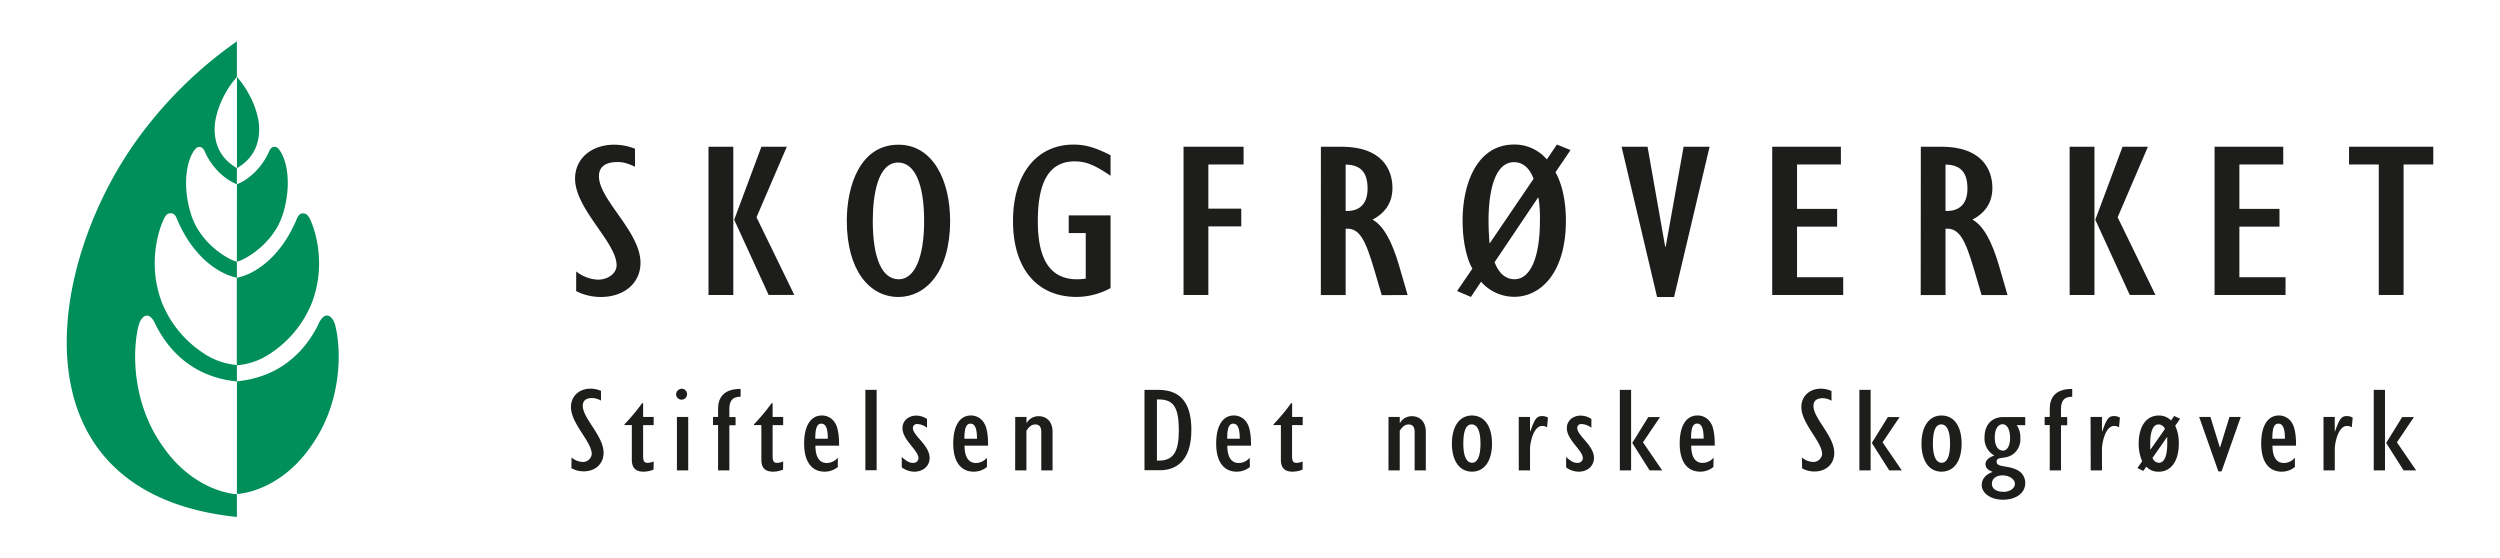
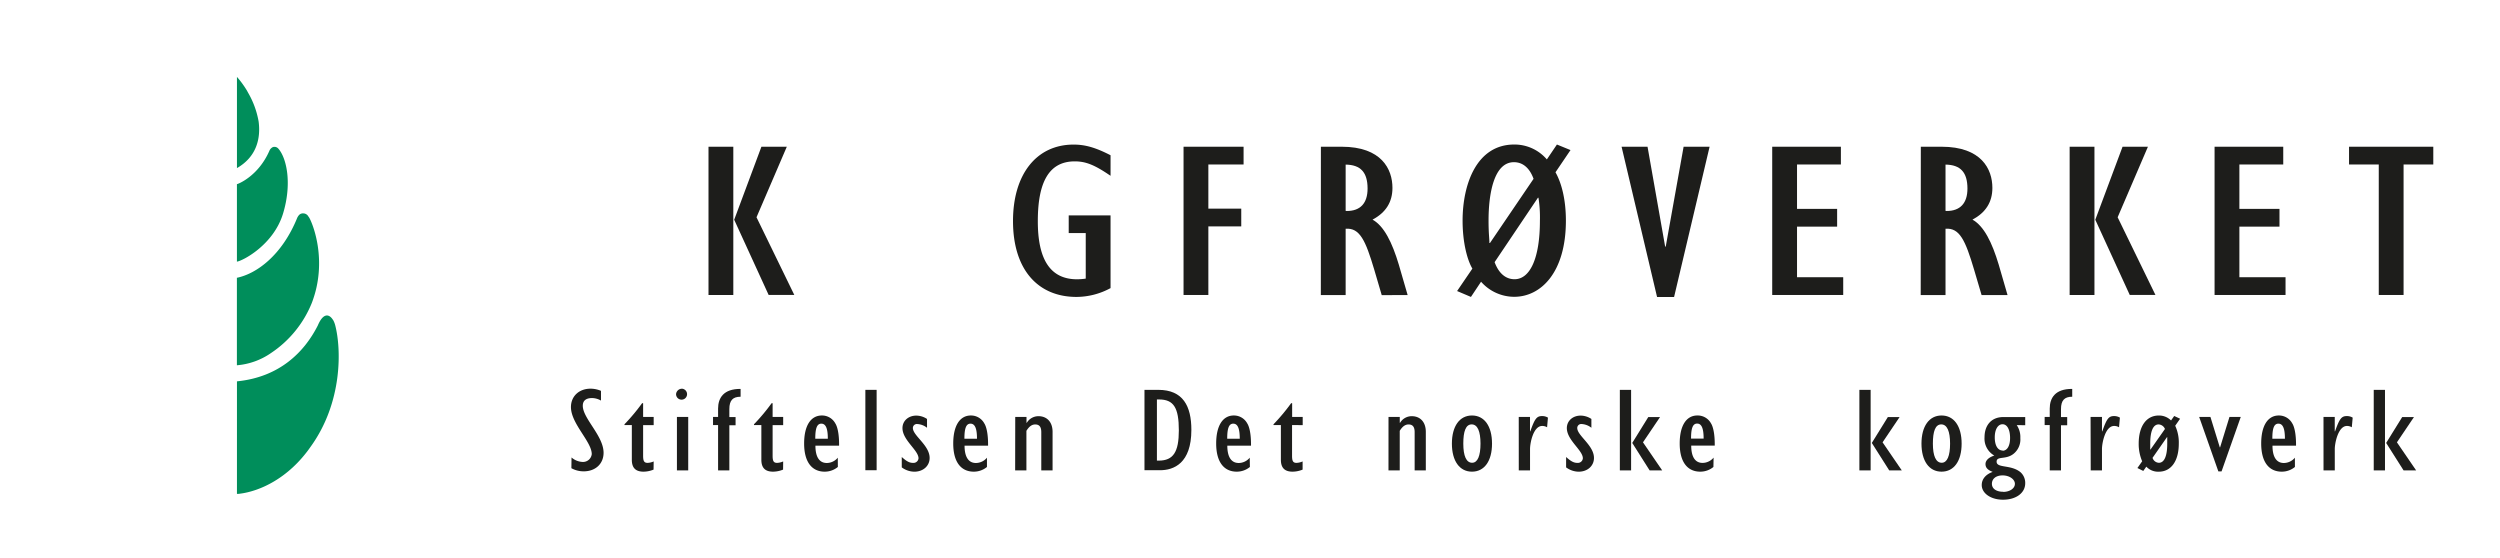
<svg xmlns="http://www.w3.org/2000/svg" id="Layer_1" data-name="Layer 1" viewBox="0 0 850.39 189.92">
  <defs>
    <style>.cls-1{fill:#1d1d1b;}.cls-2{fill:#008e5b;}</style>
  </defs>
-   <path class="cls-1" d="M196,92.34a12.8,12.8,0,0,0,7.36,2.79c3.54,0,6.38-2.19,6.38-4.9,0-7.78-14.13-19.11-14.13-29.45,0-6.8,5.49-11.56,13.35-11.56A19.35,19.35,0,0,1,216,50.59V56.7c-2.55-1.13-3.92-1.58-5.89-1.58-4.12,0-6.38,1.58-6.38,4.83,0,8,14.14,18.87,14.14,29.44,0,6.88-5.5,11.63-13.55,11.63a18.44,18.44,0,0,1-8.34-2" />
  <path class="cls-1" d="M241,49.91h8.44v50.43H241m8.74-25.59L259,49.91h8.64l-10.31,24,12.86,26.42h-8.73Z" />
-   <path class="cls-1" d="M305.62,49.22c11.68,0,17.57,12.09,17.57,25.9,0,17.67-8.54,25.9-17.57,25.9-9.92,0-17.57-9.13-17.57-25.9,0-12.3,4.71-25.9,17.57-25.9M305.71,95c5.4,0,8.64-7.4,8.64-19.86,0-12.68-3.24-19.85-8.83-19.85-6.87,0-8.64,10.79-8.64,19.85C296.88,87.81,300,95,305.71,95Z" />
  <path class="cls-1" d="M377.76,98a24.47,24.47,0,0,1-11.58,3c-13.06,0-21.6-9.21-21.6-25.82,0-15.86,7.95-26,20.62-26,3.92,0,7.46,1,12.56,3.63V59.8c-5.3-3.63-8.34-4.91-12.17-4.91-8.74,0-12.57,7-12.57,20.31C353,87.88,357,95,366.37,95a21.21,21.21,0,0,0,2.95-.23V79.28h-5.79v-6h14.23" />
  <polyline class="cls-1" points="402.59 49.91 423.01 49.91 423.01 55.95 411.03 55.95 411.03 70.97 422.22 70.97 422.22 77.01 411.03 77.01 411.03 100.34 402.59 100.34" />
  <path class="cls-1" d="M449.31,49.91h7.07c13.55,0,17.27,7.62,17.27,14,0,4.84-2.25,8.39-6.77,10.8,3.93,2.19,6.68,7.78,8.94,15.33l3,10.34H470l-2.55-8.68c-2.94-9.89-4.91-14.27-9.72-13.89v22.57h-8.44m8.84-28.61c4.61,0,7.06-2.65,7.06-7.63,0-5.51-2.35-8.08-7.46-8.15V71.73Z" />
  <path class="cls-1" d="M500.35,101l-4.71-2,5.2-7.63c-1.67-2.79-3.33-8.68-3.33-16.31,0-12.3,4.71-25.9,17.57-25.9a14.47,14.47,0,0,1,11.09,5.07l3.43-5.07,4.62,1.89-5.11,7.55c2.16,3.85,3.54,9.52,3.54,16.46,0,17.67-8.54,25.9-17.57,25.9a15.06,15.06,0,0,1-11.29-5.13m17.86-35c-1.37-3.78-3.73-5.66-6.67-5.66-6.87,0-8.64,10.87-8.64,19.85,0,4.46.29,6,.29,7.63h.2ZM508.4,89.17c1.48,4,3.93,5.81,6.77,5.81,5.4,0,8.64-7.4,8.64-19.86a43,43,0,0,0-.49-7.85h-.19Z" />
  <polyline class="cls-1" points="551.59 49.91 560.42 49.91 566.41 83.88 566.61 83.88 572.69 49.91 581.53 49.91 569.45 101.02 563.66 101.02" />
  <polyline class="cls-1" points="602.83 49.91 626.19 49.91 626.19 55.95 611.27 55.95 611.27 71.05 624.91 71.05 624.91 77.09 611.27 77.09 611.27 94.3 626.98 94.3 626.98 100.34 602.83 100.34" />
  <path class="cls-1" d="M653.38,49.91h7.06c13.55,0,17.28,7.62,17.28,14,0,4.84-2.26,8.39-6.77,10.8,3.92,2.19,6.67,7.78,8.93,15.33l3,10.34h-8.83l-2.56-8.68c-2.94-9.89-4.9-14.27-9.71-13.89v22.57h-8.44m8.83-28.61c4.61,0,7.07-2.65,7.07-7.63,0-5.51-2.36-8.08-7.46-8.15V71.73Z" />
  <path class="cls-1" d="M704,49.91h8.44v50.43H704m8.73-25.59L722,49.91h8.63l-10.3,24,12.86,26.42h-8.74Z" />
  <polyline class="cls-1" points="753.3 49.91 776.66 49.91 776.66 55.95 761.74 55.95 761.74 71.05 775.38 71.05 775.38 77.09 761.74 77.09 761.74 94.3 777.44 94.3 777.44 100.34 753.3 100.34" />
  <polyline class="cls-1" points="809.15 55.95 799.04 55.95 799.04 49.91 827.7 49.91 827.7 55.95 817.59 55.95 817.59 100.34 809.15 100.34" />
  <path class="cls-1" d="M194.41,155.61a6.12,6.12,0,0,0,3.68,1.52,3,3,0,0,0,3.2-2.66c0-4.22-7.08-10.36-7.08-16,0-3.68,2.75-6.26,6.68-6.26a9.18,9.18,0,0,1,3.54.74v3.31a6.29,6.29,0,0,0-3-.86c-2.06,0-3.19.86-3.19,2.62,0,4.34,7.07,10.23,7.07,16,0,3.73-2.75,6.31-6.77,6.31a8.61,8.61,0,0,1-4.18-1.07" />
  <path class="cls-1" d="M222.31,159.74a9.23,9.23,0,0,1-3.39.7c-2.51,0-4-1.1-4-4.05V144.6h-2.5v-.28a66.14,66.14,0,0,0,6-7.17h.34v4.67h3.59v2.78h-3.59V155c0,1.76.3,2.45,1.53,2.45a5.7,5.7,0,0,0,2.06-.49" />
  <path class="cls-1" d="M232.18,132.24a1.87,1.87,0,1,1-2.21,1.84,2,2,0,0,1,2.21-1.84m-1.92,9.58h3.84V160h-3.84Z" />
  <path class="cls-1" d="M244.26,144.6h-1.72v-2.78h1.72V139c0-3.64,1.87-6.75,7.66-6.71v2.66c-2.65,0-3.83,1.23-3.83,4.22v2.7h2.12v2.78h-2.12V160h-3.83" />
  <path class="cls-1" d="M266.37,159.74a9.26,9.26,0,0,1-3.39.7c-2.51,0-4-1.1-4-4.05V144.6h-2.51v-.28a66.24,66.24,0,0,0,6-7.17h.34v4.67h3.59v2.78h-3.59V155c0,1.76.29,2.45,1.52,2.45a5.7,5.7,0,0,0,2.07-.49" />
  <path class="cls-1" d="M285,158.84a7,7,0,0,1-4.47,1.6c-4.32,0-7-3.23-7-9.58,0-6,2.21-9.53,6.05-9.53a5.14,5.14,0,0,1,4.56,2.7c.59.9,1.33,3.19,1.28,7.57h-8.05c0,3.81,1.32,5.89,3.88,5.89a4.91,4.91,0,0,0,3.73-1.8m-3.39-6.46c0-3.48-.69-5.12-2.21-5.12s-2.06,1.68-2.06,5.12Z" />
  <rect class="cls-1" x="294.36" y="132.61" width="3.83" height="27.34" />
  <path class="cls-1" d="M306.74,155.45c1.57,1.43,2.6,2,3.78,2a1.72,1.72,0,0,0,1.92-1.55c0-2.75-5.46-6.18-5.46-10.28,0-2.45,2-4.25,4.72-4.25a6.69,6.69,0,0,1,3.63,1.14v3a5.79,5.79,0,0,0-3.29-1.27,1.35,1.35,0,0,0-1.52,1.35c0,2.62,5.7,5.86,5.7,10.19,0,2.71-2.21,4.67-5.21,4.67a7.32,7.32,0,0,1-4.27-1.47" />
  <path class="cls-1" d="M335.72,158.84a7,7,0,0,1-4.47,1.6c-4.33,0-7-3.23-7-9.58,0-6,2.21-9.53,6-9.53a5.14,5.14,0,0,1,4.57,2.7c.59.9,1.33,3.19,1.28,7.57H328.1c0,3.81,1.33,5.89,3.88,5.89a4.92,4.92,0,0,0,3.74-1.8m-3.39-6.46c0-3.48-.69-5.12-2.21-5.12s-2.07,1.68-2.07,5.12Z" />
  <path class="cls-1" d="M345.34,141.82h3.83v2h.1a4.6,4.6,0,0,1,4-2.25c2.65,0,4.77,1.76,4.77,5.36V160h-3.84V147c0-1.56-.49-2.62-2.06-2.62-1.18,0-2.11.73-3,2.17V160h-3.83" />
  <path class="cls-1" d="M389.3,132.61H394c8.45,0,11.25,5.57,11.25,13.63,0,11.38-6,13.71-10.66,13.71H389.3m4.86-3.27c4.92,0,6.83-2.91,6.83-10.28,0-7.73-1.76-10.52-6.73-10.52h-.73v20.8Z" />
  <path class="cls-1" d="M425.16,158.84a7,7,0,0,1-4.47,1.6c-4.32,0-7-3.23-7-9.58,0-6,2.21-9.53,6-9.53a5.14,5.14,0,0,1,4.57,2.7c.59.9,1.33,3.19,1.28,7.57h-8.06c0,3.81,1.33,5.89,3.89,5.89a4.91,4.91,0,0,0,3.73-1.8m-3.39-6.46c0-3.48-.69-5.12-2.21-5.12s-2.06,1.68-2.06,5.12Z" />
  <path class="cls-1" d="M443.09,159.74a9.26,9.26,0,0,1-3.39.7c-2.51,0-4-1.1-4-4.05V144.6h-2.51v-.28a66.24,66.24,0,0,0,6-7.17h.34v4.67h3.59v2.78H439.5V155c0,1.76.29,2.45,1.52,2.45a5.7,5.7,0,0,0,2.07-.49" />
  <path class="cls-1" d="M472.31,141.82h3.83v2h.1a4.6,4.6,0,0,1,4-2.25c2.65,0,4.76,1.76,4.76,5.36V160H481.2V147c0-1.56-.49-2.62-2.07-2.62-1.17,0-2.11.73-3,2.17V160h-3.83" />
  <path class="cls-1" d="M500.7,141.33c4.22,0,6.82,3.64,6.82,9.57s-2.6,9.54-6.82,9.54-6.83-3.64-6.83-9.54,2.6-9.57,6.83-9.57m.05,16.08c1.87,0,2.85-2.33,2.85-6.51s-1-6.54-3-6.54-2.85,2.33-2.85,6.54S498.78,157.41,500.75,157.41Z" />
  <path class="cls-1" d="M516.61,141.82h3.83v4.91h.1c1.52-4.34,2.21-5.2,4-5.2a3.72,3.72,0,0,1,2,.53l-.29,3.28a3.18,3.18,0,0,0-1.67-.45c-3,0-4.13,5.77-4.13,7.86V160h-3.83" />
  <path class="cls-1" d="M532.72,155.45c1.58,1.43,2.6,2,3.79,2a1.71,1.71,0,0,0,1.91-1.55c0-2.75-5.45-6.18-5.45-10.28,0-2.45,2-4.25,4.71-4.25a6.72,6.72,0,0,1,3.64,1.14v3a5.84,5.84,0,0,0-3.29-1.27,1.35,1.35,0,0,0-1.52,1.35c0,2.62,5.69,5.86,5.69,10.19,0,2.71-2.21,4.67-5.21,4.67a7.32,7.32,0,0,1-4.27-1.47" />
  <path class="cls-1" d="M551,132.61h3.83V160H551m4.22-9.33,5.45-8.8h4l-5.8,8.59,6.53,9.54h-4.27Z" />
  <path class="cls-1" d="M582.83,158.84a7,7,0,0,1-4.47,1.6c-4.33,0-7-3.23-7-9.58,0-6,2.21-9.53,6-9.53A5.14,5.14,0,0,1,582,144c.59.9,1.33,3.19,1.28,7.57h-8c0,3.81,1.32,5.89,3.87,5.89a4.92,4.92,0,0,0,3.74-1.8m-3.39-6.46c0-3.48-.69-5.12-2.21-5.12s-2.07,1.68-2.07,5.12Z" />
-   <path class="cls-1" d="M612.94,155.61a6.1,6.1,0,0,0,3.68,1.52,3,3,0,0,0,3.19-2.66c0-4.22-7.07-10.36-7.07-16,0-3.68,2.75-6.26,6.68-6.26A9.1,9.1,0,0,1,623,133v3.31a6.23,6.23,0,0,0-2.94-.86c-2.06,0-3.2.86-3.2,2.62,0,4.34,7.08,10.23,7.08,16,0,3.73-2.75,6.31-6.78,6.31a8.58,8.58,0,0,1-4.17-1.07" />
  <path class="cls-1" d="M632.48,132.61h3.83V160h-3.83m4.23-9.33,5.45-8.8h4l-5.79,8.59,6.53,9.54h-4.27Z" />
  <path class="cls-1" d="M660.43,141.33c4.23,0,6.83,3.64,6.83,9.57s-2.6,9.54-6.83,9.54-6.83-3.64-6.83-9.54,2.61-9.57,6.83-9.57m.05,16.08c1.87,0,2.85-2.33,2.85-6.51s-1-6.54-3-6.54-2.85,2.33-2.85,6.54S658.52,157.41,660.48,157.41Z" />
  <path class="cls-1" d="M686,144.6a7.21,7.21,0,0,1,1.23,4.42A6.26,6.26,0,0,1,685,154.3c-2.65,2.21-5.84.7-5.84,2.74,0,2.3,4.91.9,8.15,3.61a4.87,4.87,0,0,1,1.58,3.72c0,3.32-3.1,5.61-7.57,5.61-4.12,0-7.22-2.17-7.22-5,0-2,1.37-3.64,3.73-4.46-1.72-.65-2.45-1.47-2.45-2.66s1-2.25,3-2.9a6.6,6.6,0,0,1-3.33-6.23c0-3.88,2.15-6.87,6.43-6.87h7.41v2.78m-7.51,22.68c2.26,0,4-1.19,4-2.74s-1.87-2.87-4.18-2.87-3.64,1.19-3.64,2.87S679.1,167.28,681.41,167.28Zm-.2-14c1.57,0,2.56-1.64,2.56-4.34,0-2.87-1-4.67-2.56-4.67s-2.65,1.72-2.65,4.46S679.54,153.24,681.21,153.24Z" />
  <path class="cls-1" d="M697.23,144.6H695.5v-2.78h1.73V139c0-3.64,1.86-6.75,7.65-6.71v2.66c-2.65,0-3.82,1.23-3.82,4.22v2.7h2.11v2.78h-2.11V160h-3.83" />
  <path class="cls-1" d="M711.12,141.82H715v4.91h.1c1.52-4.34,2.21-5.2,4-5.2a3.78,3.78,0,0,1,2,.53l-.3,3.28a3.18,3.18,0,0,0-1.67-.45c-3,0-4.13,5.77-4.13,7.86V160h-3.83" />
  <path class="cls-1" d="M729.05,160.2l-2-1,1.62-2.29a15,15,0,0,1-1.18-6c0-5.93,2.6-9.57,6.83-9.57a5.77,5.77,0,0,1,4.17,1.68l1.08-1.52,2,.94-1.66,2.38a13.59,13.59,0,0,1,1.22,6.09c0,5.9-2.6,9.54-6.82,9.54a5.48,5.48,0,0,1-4.23-1.72m6.34-12.81a2.45,2.45,0,0,0-2.16-1.55c-1.87,0-2.85,2.33-2.85,6.54v2h.1Zm-4.22,9.82a2.37,2.37,0,0,0,2.15,1.68c1.87,0,2.85-2.33,2.85-6.51v-2.21h-.09Z" />
  <polyline class="cls-1" points="748.06 141.82 751.89 141.82 755.08 152.17 755.18 152.17 758.37 141.82 762.21 141.82 755.67 160.36 754.59 160.36" />
  <path class="cls-1" d="M780.63,158.84a7,7,0,0,1-4.47,1.6c-4.33,0-7-3.23-7-9.58,0-6,2.21-9.53,6-9.53a5.15,5.15,0,0,1,4.57,2.7c.59.9,1.32,3.19,1.28,7.57H773c0,3.81,1.33,5.89,3.88,5.89a4.92,4.92,0,0,0,3.74-1.8m-3.39-6.46c0-3.48-.69-5.12-2.22-5.12s-2.06,1.68-2.06,5.12Z" />
  <path class="cls-1" d="M790.35,141.82h3.83v4.91h.1c1.52-4.34,2.21-5.2,4-5.2a3.77,3.77,0,0,1,2,.53l-.3,3.28a3.15,3.15,0,0,0-1.66-.45c-2.95,0-4.13,5.77-4.13,7.86V160h-3.83" />
  <path class="cls-1" d="M807.44,132.61h3.83V160h-3.83m4.23-9.33,5.45-8.8h4l-5.79,8.59,6.53,9.54h-4.27Z" />
  <path class="cls-2" d="M113.31,108.89c-1.41-2.3-3.43-2.4-5.21,1.83-4.6,9.06-13,17.55-27.5,19V168a4.65,4.65,0,0,0,1.09-.08c6.4-.81,16.38-5,24-16,10.82-15,10.48-33.16,8.3-41.4a7.5,7.5,0,0,0-.67-1.65" />
-   <path class="cls-2" d="M80.58,175.85C4.94,168,15,92.7,45.66,48.87a142.82,142.82,0,0,1,34.92-34.8m0,12.09a32.36,32.36,0,0,0-3.17,4.27c-.21.32-.63,1.11-.63,1.11a30.06,30.06,0,0,0-3.59,9.84c-.73,5.68.68,11.95,7.39,15.8Zm0,36.48c-.3,0-7.22-2.68-11-11.25a2.46,2.46,0,0,0-1.18-1.3,1.71,1.71,0,0,0-1.88.5c-2.83,3.19-4.74,11.86-1.6,22.13C68.18,83.44,78.72,88.8,80.59,89ZM47.2,110.56C45,118.8,44.68,137,55.5,152c7.61,11,17.59,15.18,24,16a4.65,4.65,0,0,0,1.09.08V129.76c-14.5-1.47-22.9-10-27.5-19-1.78-4.23-3.8-4.13-5.21-1.83A7.5,7.5,0,0,0,47.2,110.56ZM59.56,73.28A1.84,1.84,0,0,0,58,72.55a2,2,0,0,0-1.73,1L56,74c-1.24,2.13-6.36,14.77-.89,29A37.16,37.16,0,0,0,69,120a23.88,23.88,0,0,0,11.61,4.16V94.47C74,93.12,65.22,86.9,60,74l-.17-.31C59.77,73.54,59.56,73.28,59.56,73.28Z" />
  <path class="cls-2" d="M101.59,73.31a1.81,1.81,0,0,1,1.54-.73,2,2,0,0,1,1.73,1l.32.45c1.24,2.13,6.35,14.76.89,29a37.13,37.13,0,0,1-13.89,17.06,23.71,23.71,0,0,1-11.6,4.16V94.49c6.61-1.35,15.36-7.57,20.57-20.51l.18-.31a2.65,2.65,0,0,1,.26-.36" />
  <path class="cls-2" d="M80.6,57.18c6.71-3.85,8.11-10.12,7.38-15.8a29.61,29.61,0,0,0-3.59-9.84s-.41-.79-.63-1.11a31.59,31.59,0,0,0-3.16-4.27v31" />
  <path class="cls-2" d="M80.59,89c1.87-.24,12.41-5.6,15.68-16.32,3.13-10.27,1.23-18.94-1.6-22.13a1.72,1.72,0,0,0-1.88-.5,2.42,2.42,0,0,0-1.18,1.3C87.8,60,80.88,62.64,80.59,62.64" />
</svg>